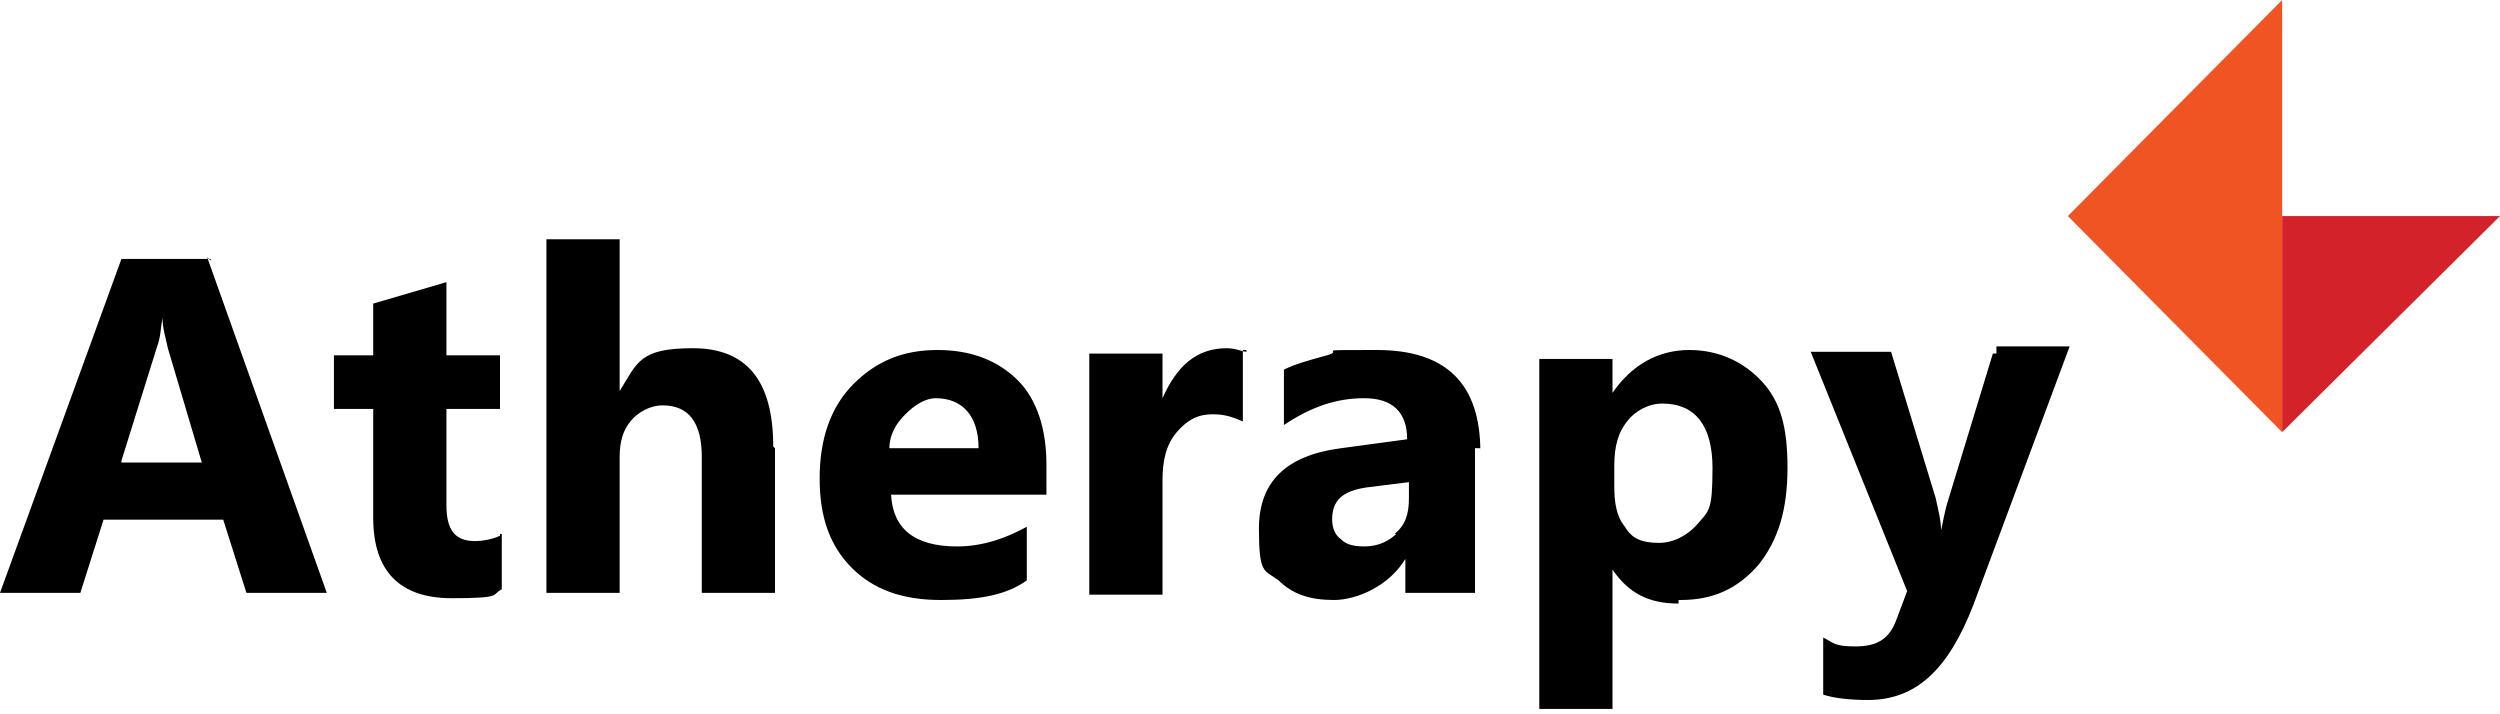
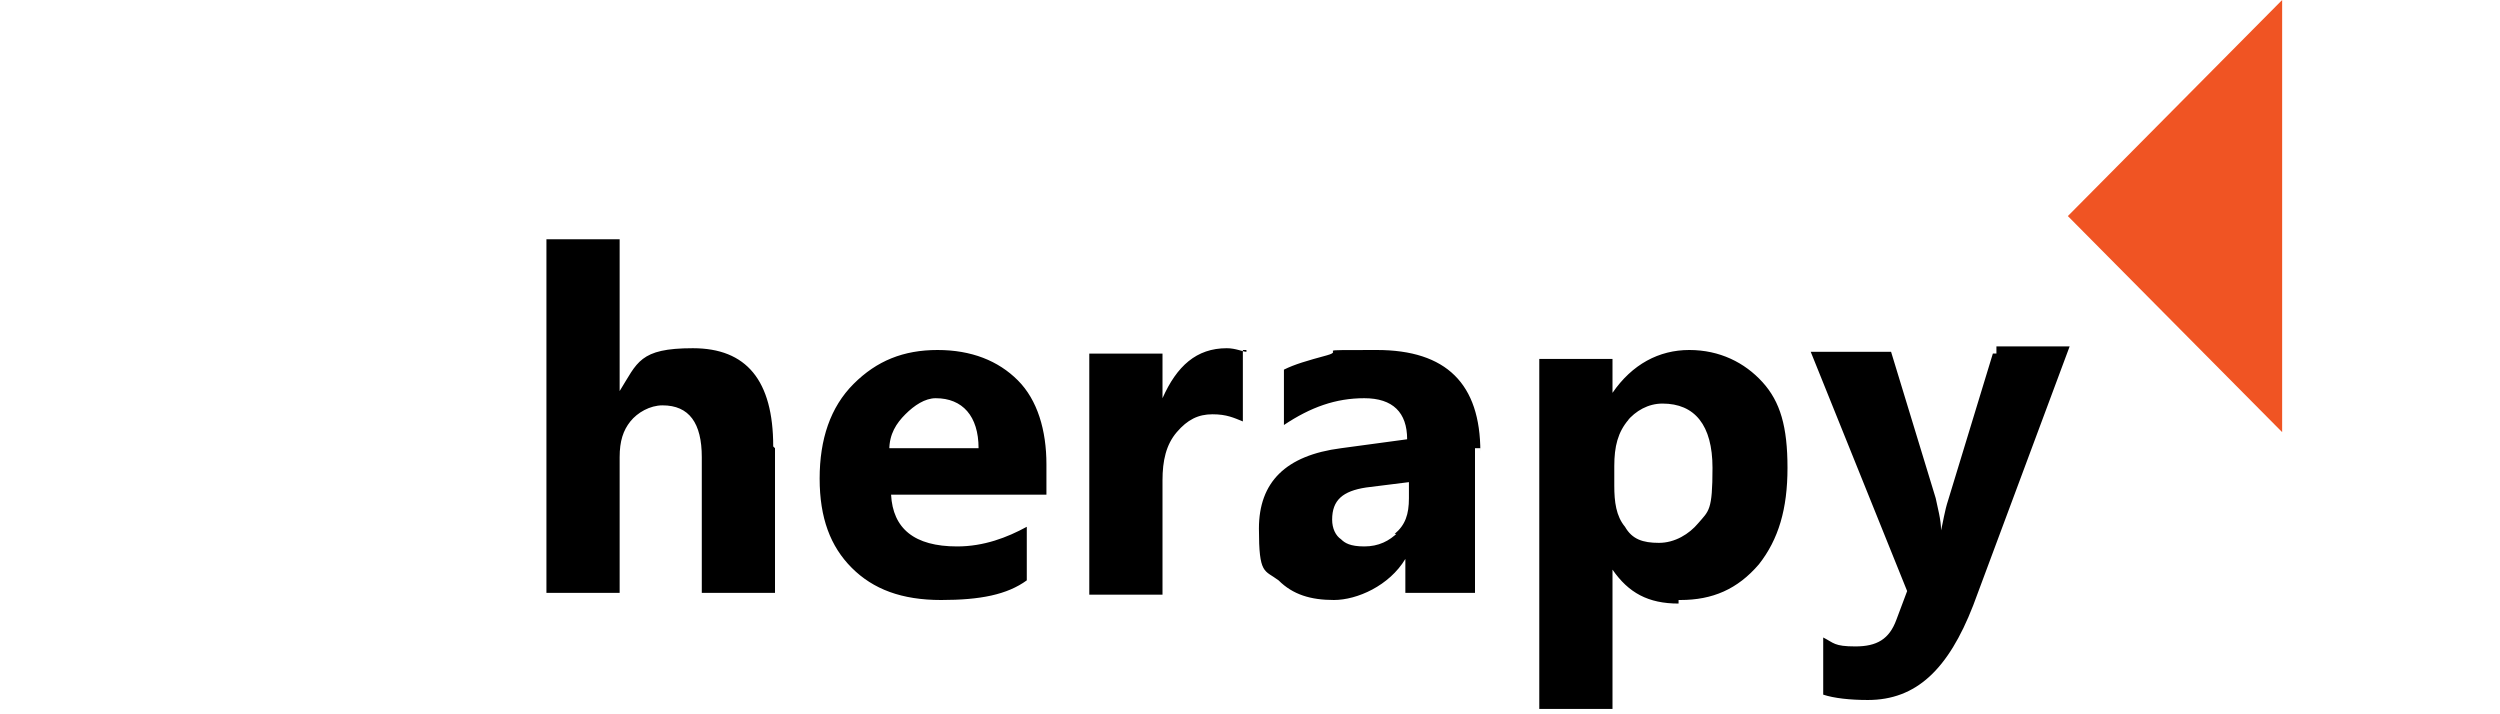
<svg xmlns="http://www.w3.org/2000/svg" id="Layer_1" width="140" height="40" version="1.1" viewBox="0 0 140 40">
  <defs>
    <style>
      .st0 {
        fill: #d3222a;
      }

      .st1 {
        fill: #f05423;
      }
    </style>
  </defs>
  <polygon class="st1" points="127.8 0 115.8 12.1 127.8 24.2 127.8 12.1 127.8 0" />
-   <polygon class="st0" points="127.8 12.1 127.8 24.2 140 12.1 127.8 12.1" />
-   <path d="M11.8,14.5h-5L0,33.2h4.5l1.3-4.1h6.7l1.3,4.1h4.5l-6.7-18.8h0l.2.2h0ZM6.8,25.8l2-6.4c.2-.5.2-1.1.3-1.6h0c0,.6.2,1.2.3,1.7l1.9,6.4h-4.8.3ZM28,30c-.4.2-1,.3-1.4.3-1.1,0-1.6-.6-1.6-2v-5.4h3v-3h-3v-4.1l-4.1,1.2v2.9h-2.2v3h2.2v6.1c0,3,1.5,4.5,4.4,4.5s2.2-.2,2.8-.5v-3.1h-.1,0Z" />
  <path d="M43.3,25c0-3.7-1.5-5.5-4.5-5.5s-3.1.8-4.1,2.4h0v-8.5h-4.1v19.8h4.1v-7.6c0-.9.2-1.5.6-2s1.1-.9,1.8-.9c1.5,0,2.2,1,2.2,2.9v7.6h4.1v-8.3h0v.2h0ZM58.6,26c0-1.9-.5-3.6-1.6-4.7s-2.6-1.7-4.5-1.7-3.4.6-4.7,1.9-1.9,3.1-1.9,5.3.6,3.8,1.8,5,2.8,1.8,5,1.8,3.7-.3,4.8-1.1v-3c-1.1.6-2.4,1.1-3.9,1.1-2.4,0-3.6-1-3.7-2.9h8.7v-1.7h0ZM49.8,25.2c0-.9.4-1.5.9-2s1.1-.9,1.7-.9c1.5,0,2.4,1,2.4,2.8h-5ZM69.8,19.7c-.2,0-.6-.2-1.1-.2-1.7,0-2.8,1-3.6,2.8h0v-2.5h-4.1v13.5h4.1v-6.4c0-1.1.2-2,.8-2.7s1.2-1,2-1,1.2.2,1.7.4v-3.8h0v-.2h.2ZM82.9,25.3c0-3.8-1.9-5.7-5.8-5.7s-1.7,0-2.8.3-1.8.5-2.4.8v3.1c1.5-1,2.9-1.5,4.5-1.5s2.4.8,2.4,2.3l-3.7.5c-3.1.4-4.6,1.9-4.6,4.5s.3,2.3,1.1,2.9c.8.8,1.8,1.1,3.1,1.1s3.1-.8,4-2.3h0v1.9h3.9v-8.1h.3v.2ZM78.3,29.8c-.5.5-1.1.8-1.9.8s-1.1-.2-1.3-.4c-.3-.2-.5-.6-.5-1.1,0-1.1.6-1.6,1.9-1.8l2.4-.3v.9c0,.9-.2,1.5-.8,2h.2ZM94.1,33.6c1.8,0,3.2-.6,4.4-2,1.1-1.4,1.6-3.1,1.6-5.4s-.4-3.7-1.4-4.8-2.4-1.8-4.1-1.8-3.2.8-4.3,2.4h0v-1.9h-4.1v19.6h4.1v-7.8h0c.9,1.3,2,1.9,3.7,1.9h0v-.2ZM91.1,23.6c.5-.6,1.2-1,2-1,1.8,0,2.8,1.2,2.8,3.6s-.2,2.4-.8,3.1c-.5.6-1.3,1.1-2.2,1.1s-1.5-.2-1.9-.9c-.5-.6-.6-1.4-.6-2.3v-1.1c0-1.1.2-1.9.8-2.6h-.1ZM111.6,19.8l-2.5,8.2c-.2.6-.3,1.3-.4,1.7h0c0-.6-.2-1.3-.3-1.8l-2.5-8.2h-4.5l5.4,13.4-.6,1.6c-.4,1.1-1.1,1.5-2.3,1.5s-1.2-.2-1.8-.5v3.2c.6.2,1.5.3,2.5.3,2.7,0,4.5-1.7,5.9-5.3l5.4-14.5h-4.1v.4h-.2Z" />
</svg>